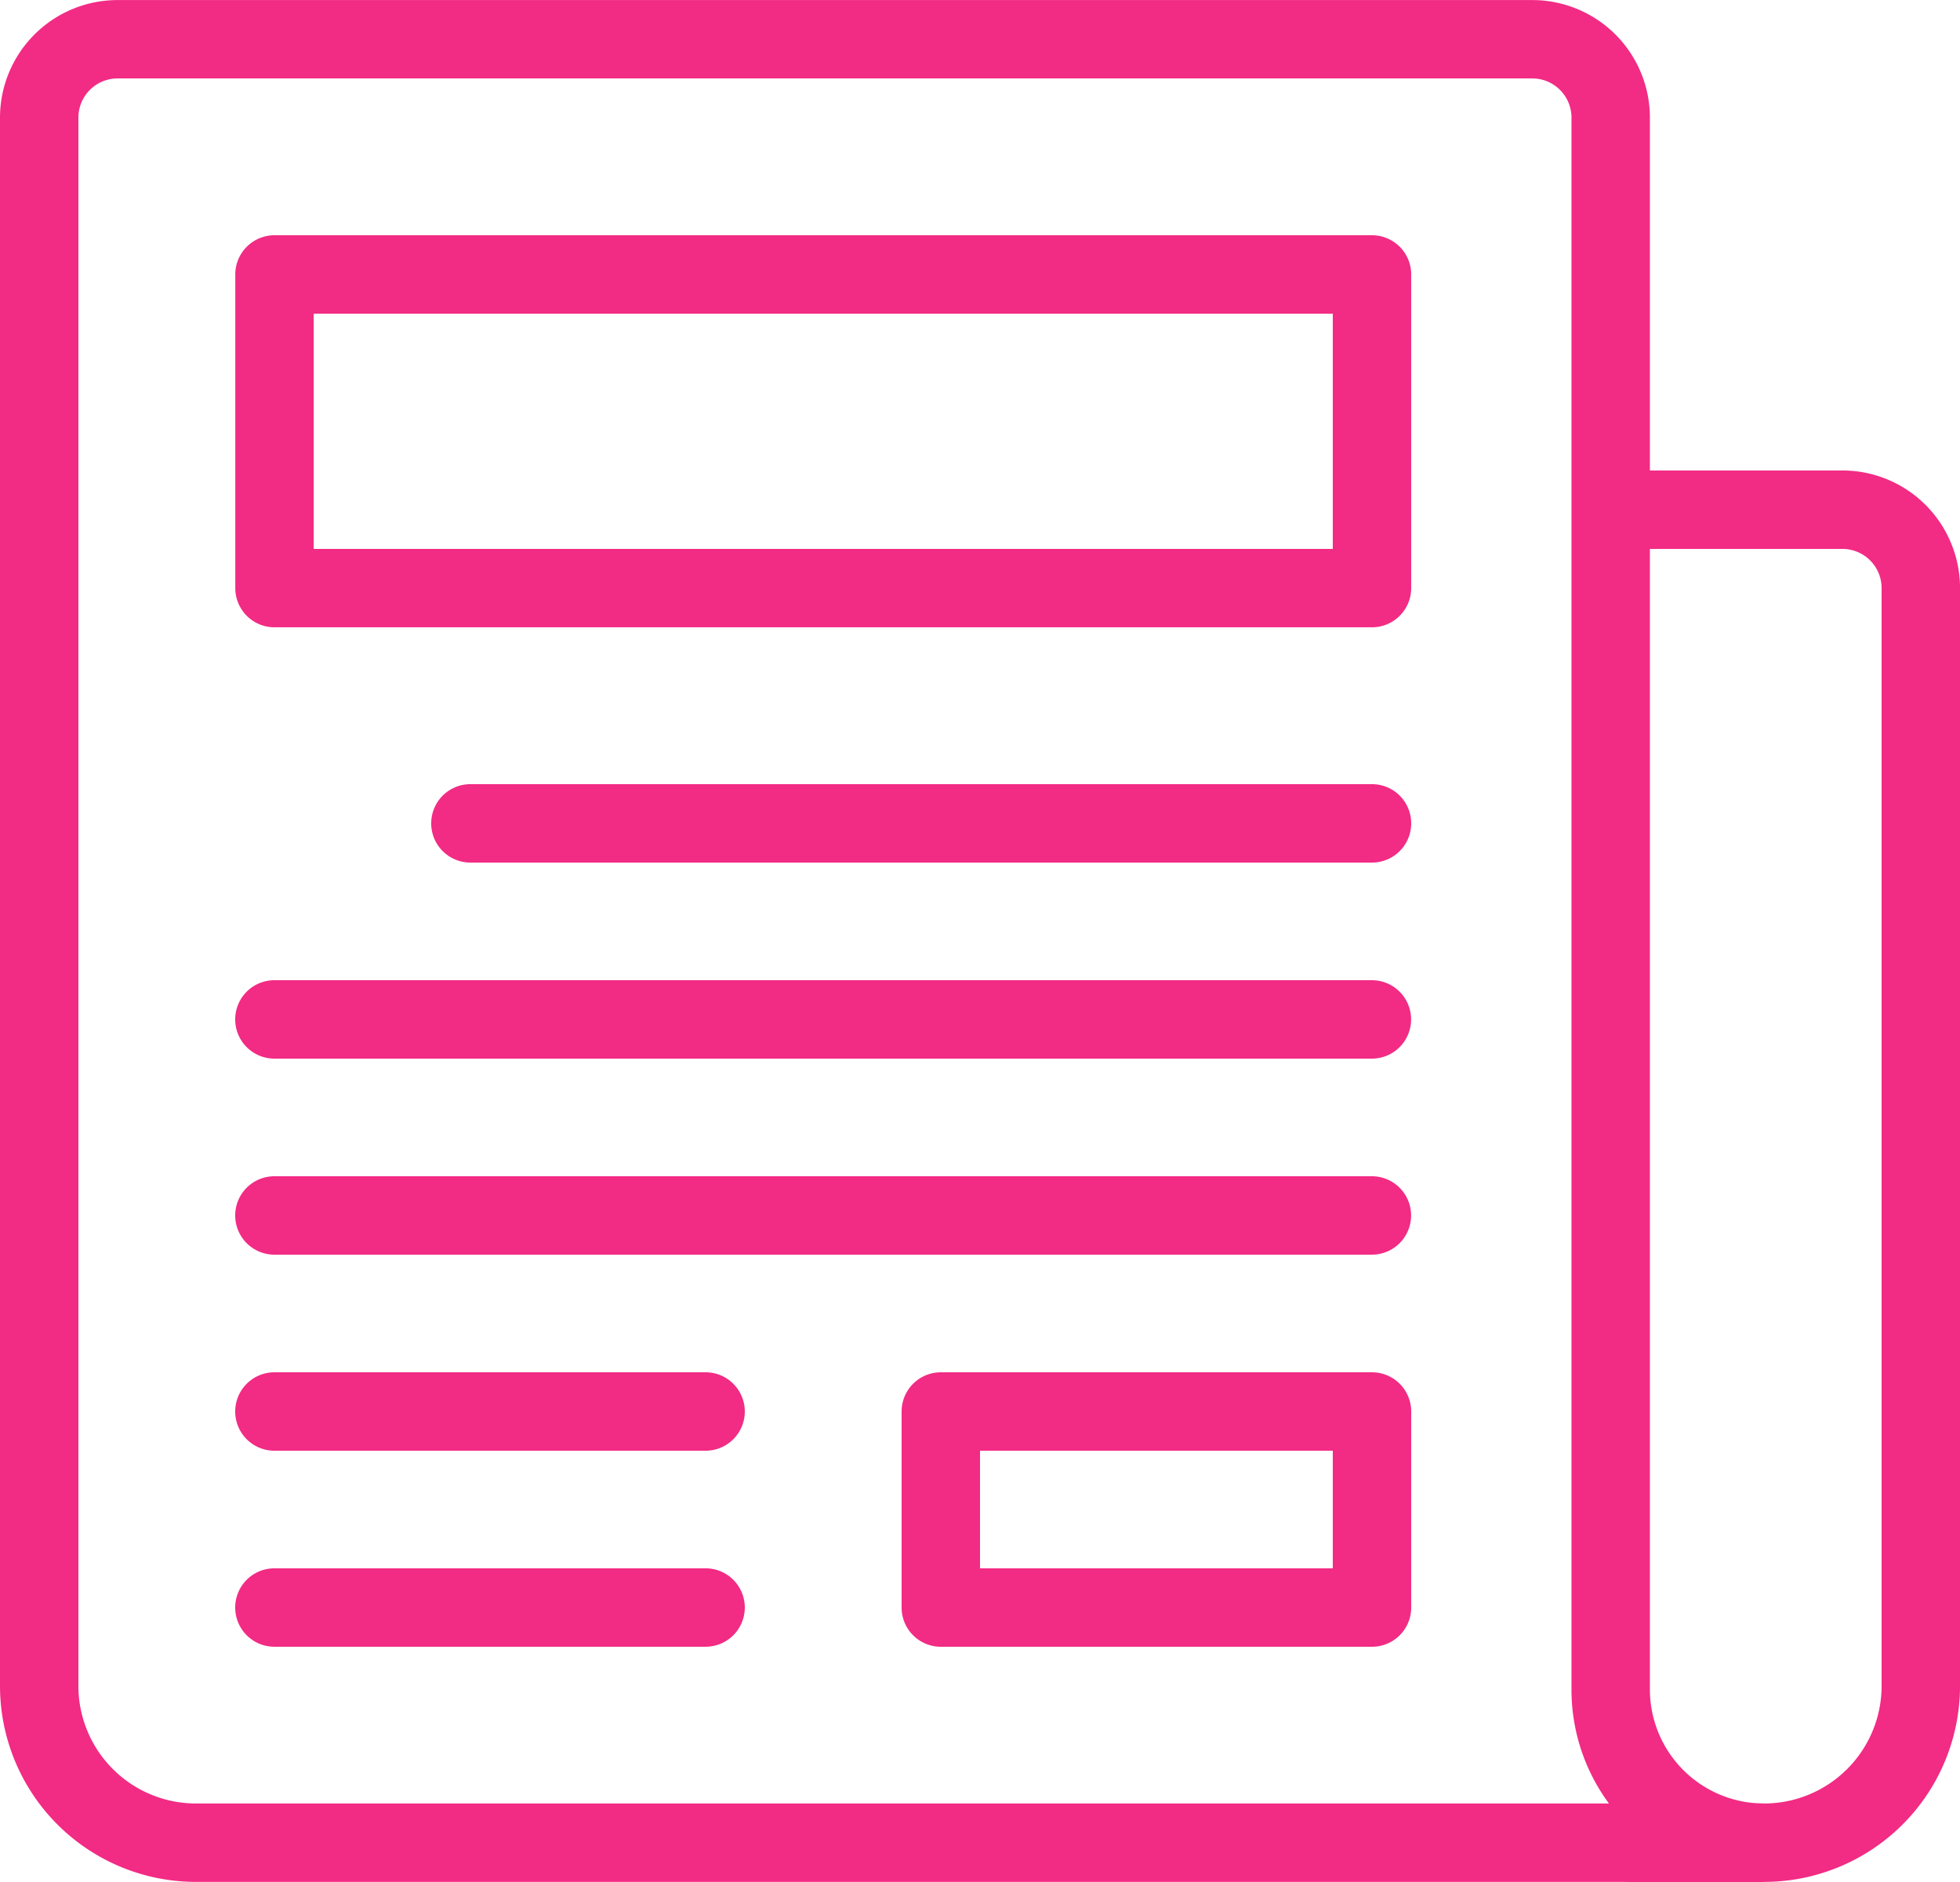
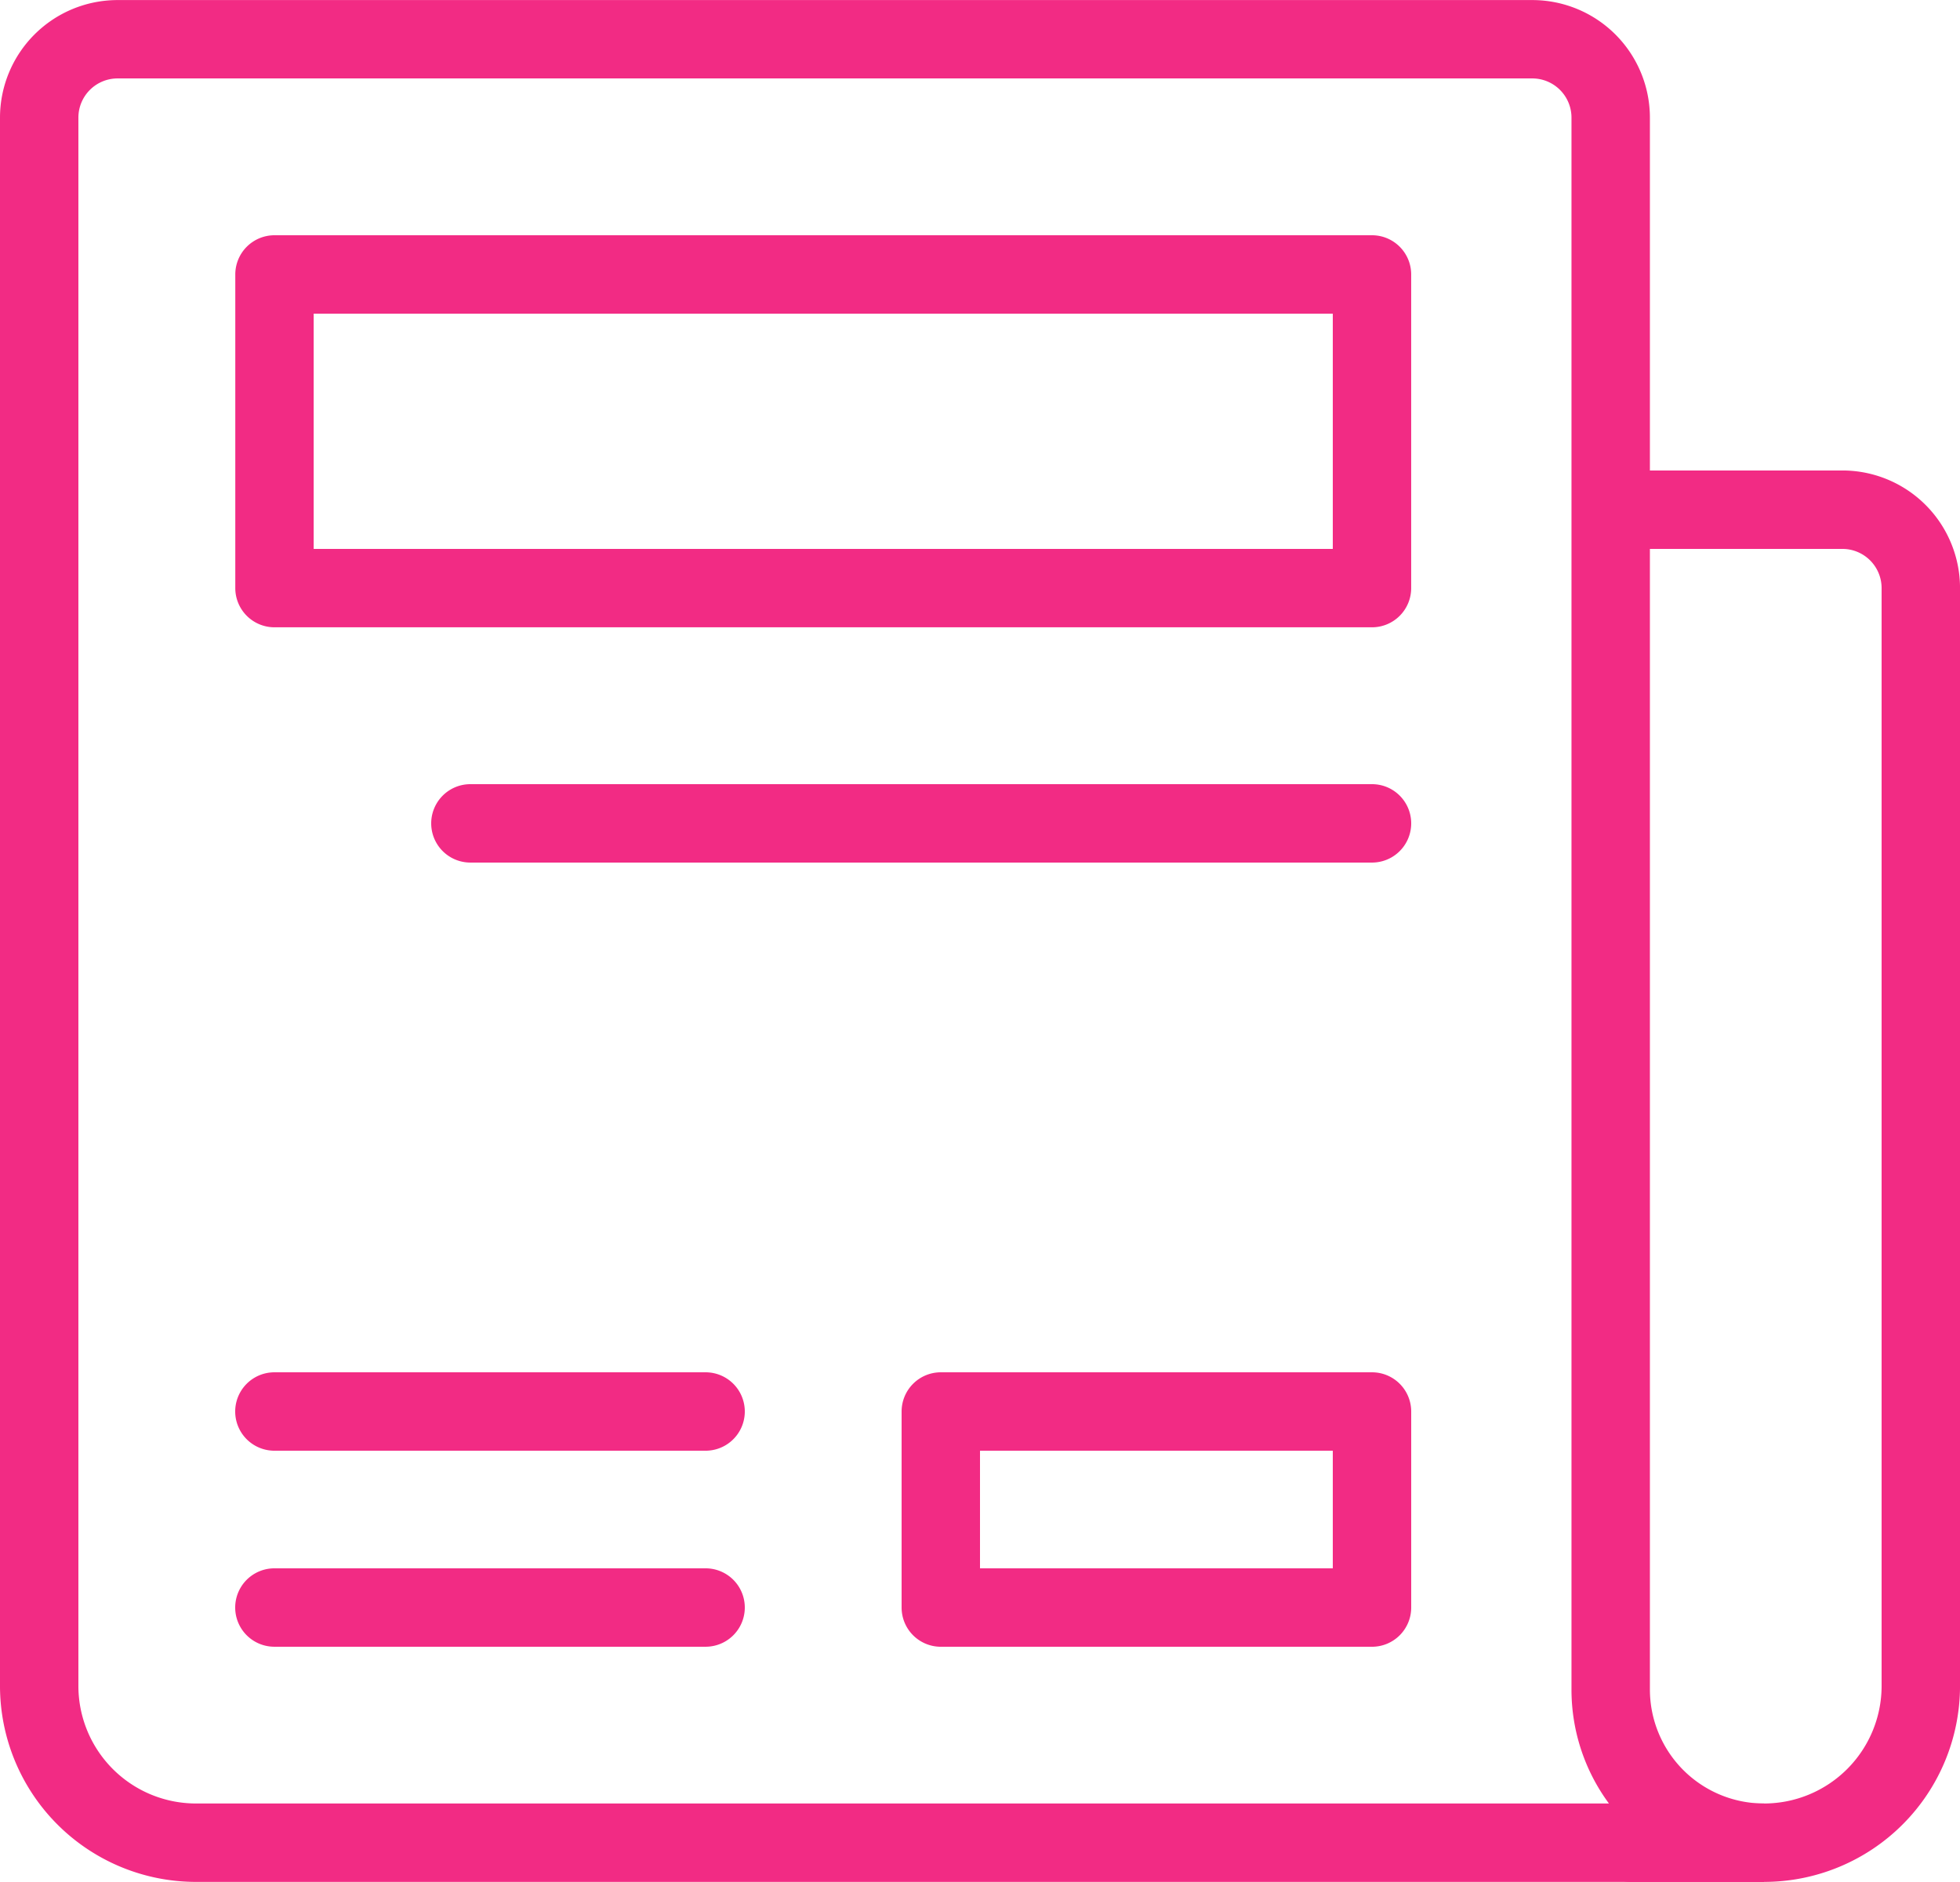
<svg xmlns="http://www.w3.org/2000/svg" width="87.508" height="84.008" viewBox="0 0 87.508 84.008">
  <defs>
    <clipPath id="a">
      <rect width="87.508" height="84.008" transform="translate(0 0)" fill="#f22b84" />
    </clipPath>
  </defs>
  <g transform="translate(0 0)" clip-path="url(#a)">
    <path d="M3131.118,939.832h10.316a1.75,1.75,0,0,1,1.75,1.75v49a5.25,5.25,0,0,1-5.25,5.251h-5.944a1.75,1.75,0,0,0,0,3.5h5.944a8.751,8.751,0,0,0,8.751-8.751v-49a5.251,5.251,0,0,0-5.25-5.251h-10.316a1.75,1.75,0,0,0,0,3.5Z" transform="translate(-3059.176 -915.33)" fill="#f22b84" fill-rule="evenodd" />
    <path d="M78.757,84H8.751A8.751,8.751,0,0,1,0,75.254V5.248A5.251,5.251,0,0,1,5.251,0H68.412a5.251,5.251,0,0,1,5.251,5.251V75.411A5.093,5.093,0,0,0,78.755,80.5h0Zm-6.923-3.5a8.551,8.551,0,0,1-1.672-5.093V5.248a1.75,1.75,0,0,0-1.75-1.75H5.251A1.75,1.75,0,0,0,3.5,5.248V75.254A5.25,5.25,0,0,0,8.751,80.5Z" transform="translate(0 0.003)" fill="#f22b84" fill-rule="evenodd" />
    <path d="M520.678,469.921a1.75,1.75,0,0,0-1.75-1.75h-49a1.75,1.75,0,0,0-1.75,1.75v14a1.75,1.75,0,0,0,1.75,1.75h49a1.75,1.75,0,0,0,1.75-1.75Zm-49,12.251h45.5v-10.5h-45.5Z" transform="translate(-457.673 -457.67)" fill="#f22b84" fill-rule="evenodd" />
    <path d="M1817.387,2732.716a1.75,1.75,0,0,0-1.75-1.75h-19.252a1.75,1.75,0,0,0-1.75,1.75v8.751a1.75,1.75,0,0,0,1.75,1.75h19.252a1.75,1.75,0,0,0,1.75-1.75Zm-19.252,7h15.751v-5.25h-15.751Z" transform="translate(-1754.381 -2669.71)" fill="#f22b84" fill-rule="evenodd" />
    <path d="M860.064,1564.059h40.254a1.75,1.75,0,0,0,0-3.5H860.064a1.75,1.75,0,0,0,0,3.5Z" transform="translate(-839.062 -1525.556)" fill="#f22b84" fill-rule="evenodd" />
-     <path d="M469.924,1954.186h49a1.75,1.75,0,0,0,0-3.5h-49a1.75,1.75,0,0,0,0,3.5Z" transform="translate(-457.673 -1906.932)" fill="#f22b84" fill-rule="evenodd" />
-     <path d="M469.924,2344.326h49a1.75,1.75,0,0,0,0-3.5h-49a1.75,1.75,0,0,0,0,3.5Z" transform="translate(-457.673 -2288.321)" fill="#f22b84" fill-rule="evenodd" />
    <path d="M469.924,2734.467h19.252a1.75,1.75,0,1,0,0-3.5H469.924a1.75,1.75,0,0,0,0,3.5" transform="translate(-457.673 -2669.711)" fill="#f22b84" fill-rule="evenodd" />
    <path d="M469.924,3124.607h19.252a1.75,1.75,0,1,0,0-3.5H469.924a1.75,1.75,0,1,0,0,3.5" transform="translate(-457.673 -3051.101)" fill="#f22b84" fill-rule="evenodd" />
  </g>
</svg>